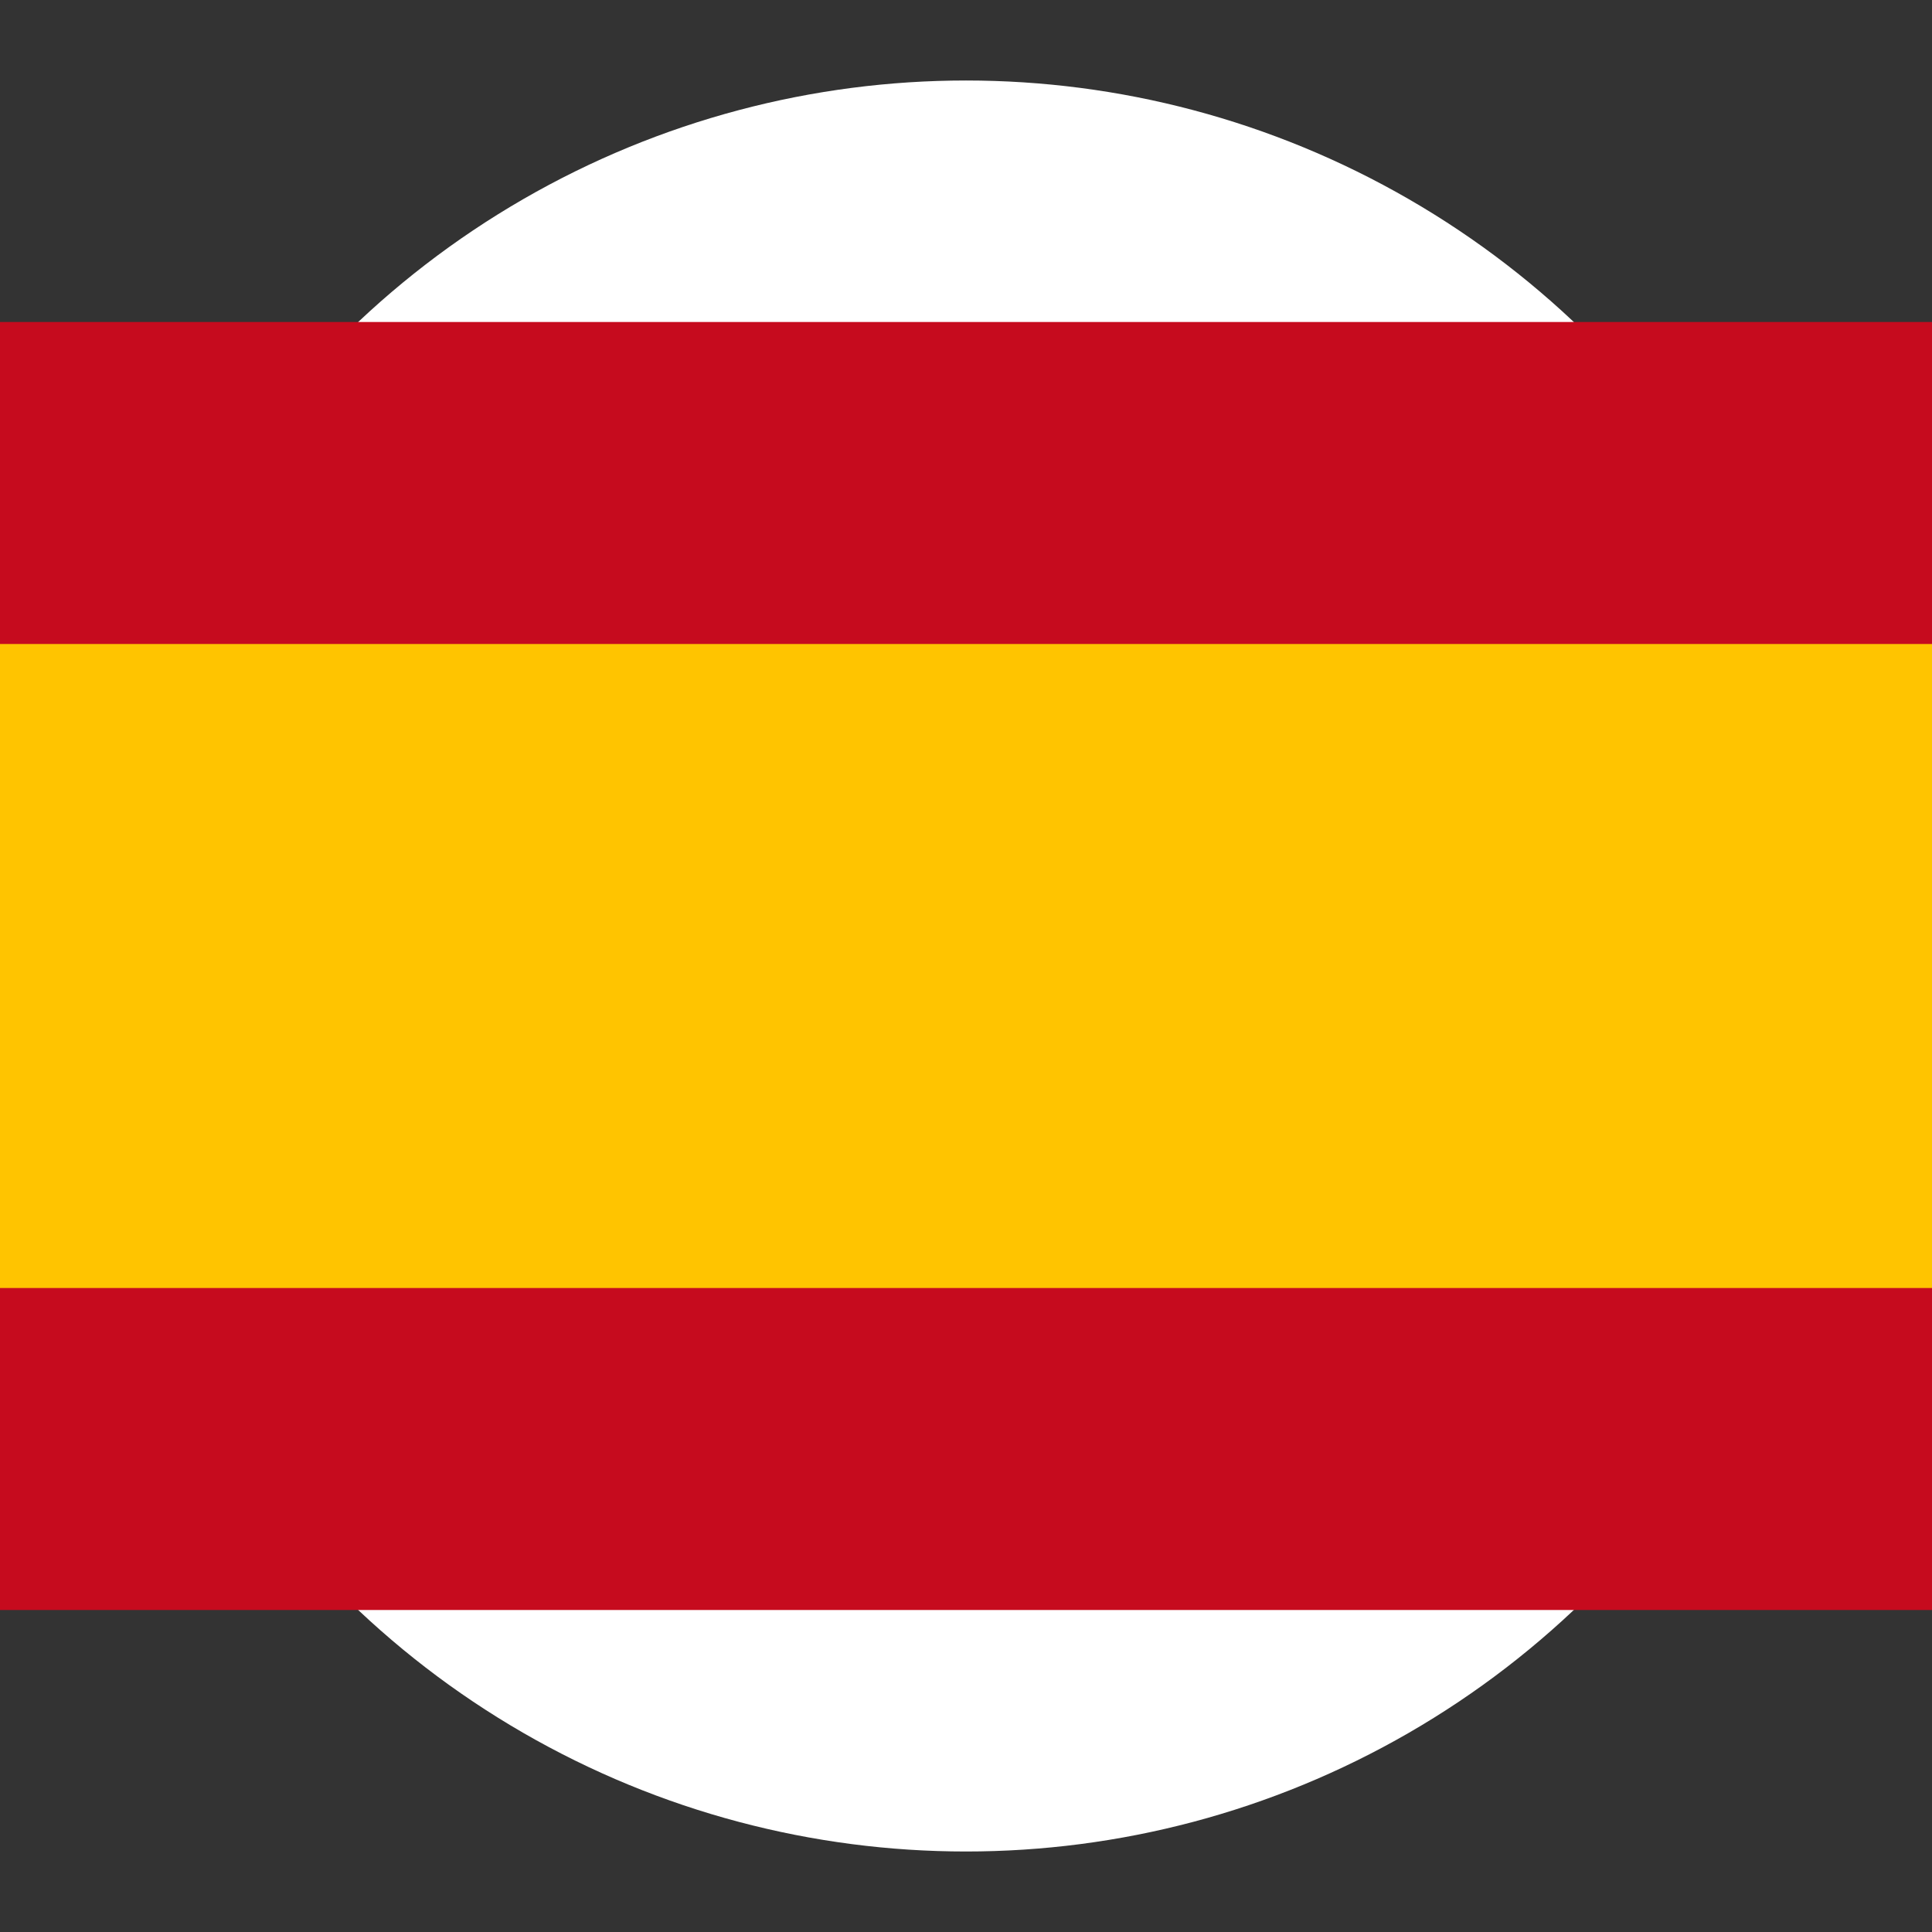
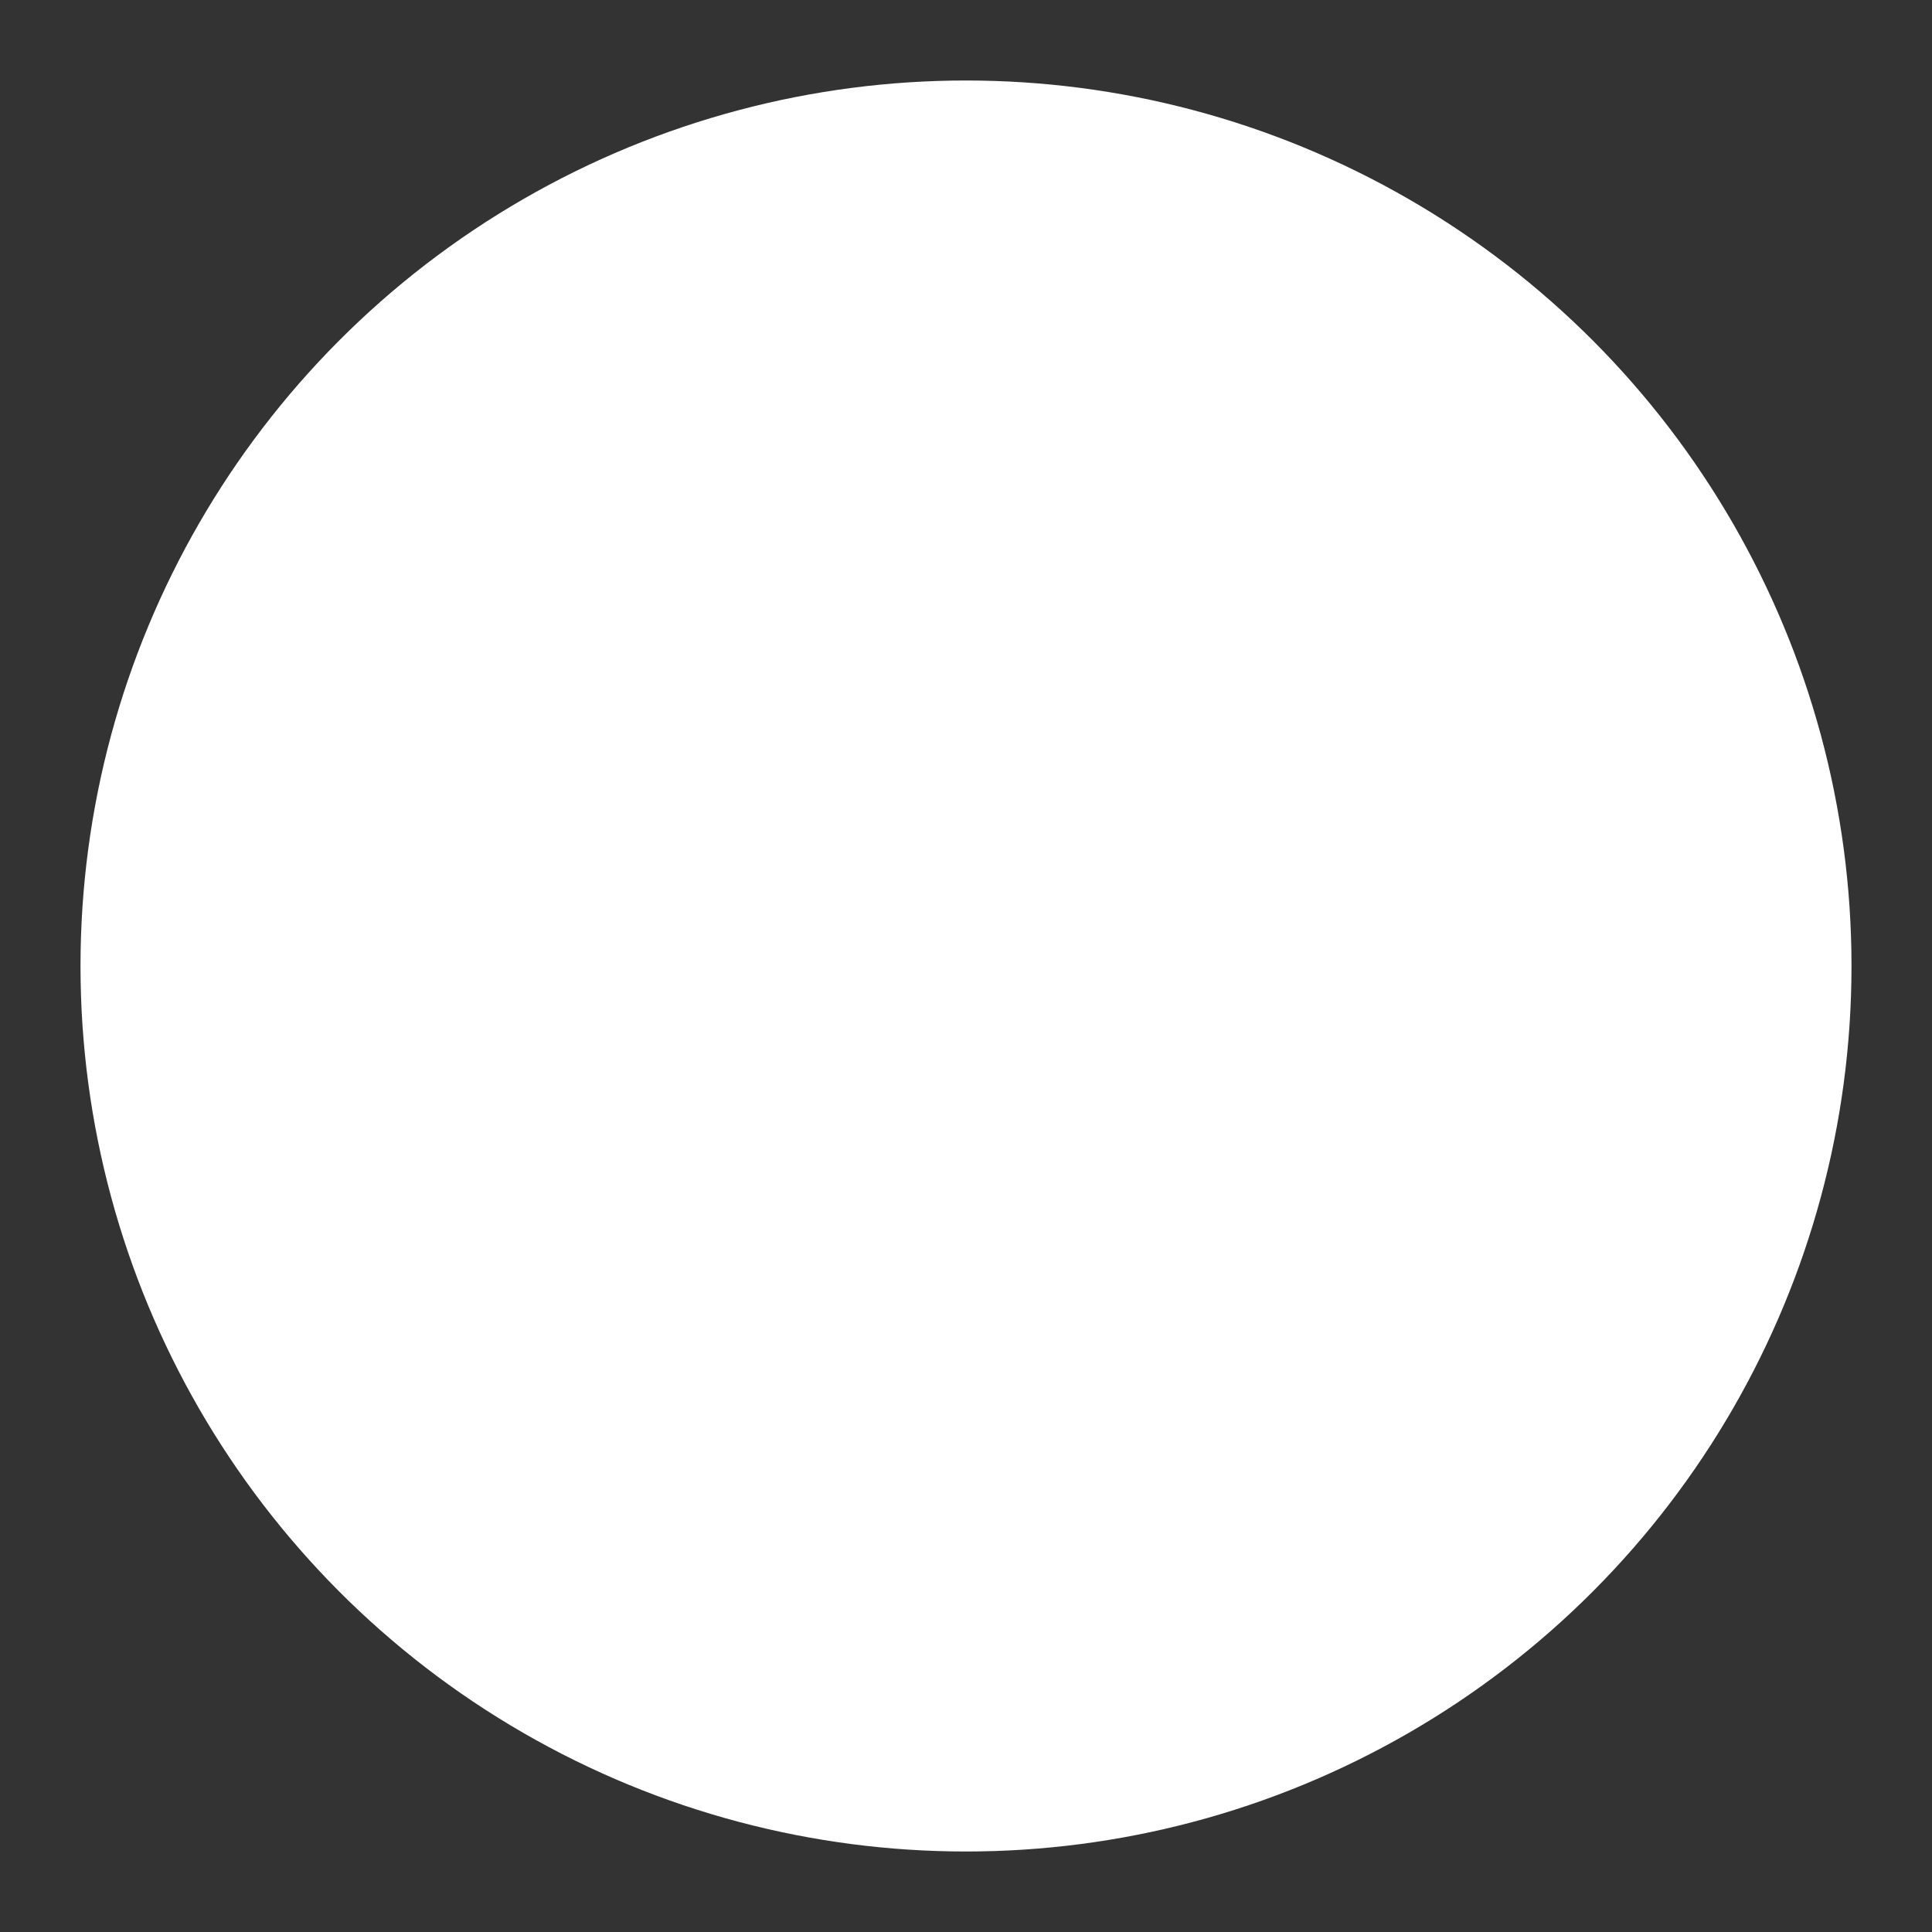
<svg xmlns="http://www.w3.org/2000/svg" width="24" height="24" viewBox="0 0 24 24" fill="none">
  <rect x="0" y="0" width="24" height="24" fill="#333333" stroke="none" />
  <circle cx="12" cy="12" r="11" fill="#FFFFFF" />
-   <rect y="4" width="24" height="16" fill="#C60B1E" />
-   <rect y="8" width="24" height="8" fill="#FFC400" />
</svg>